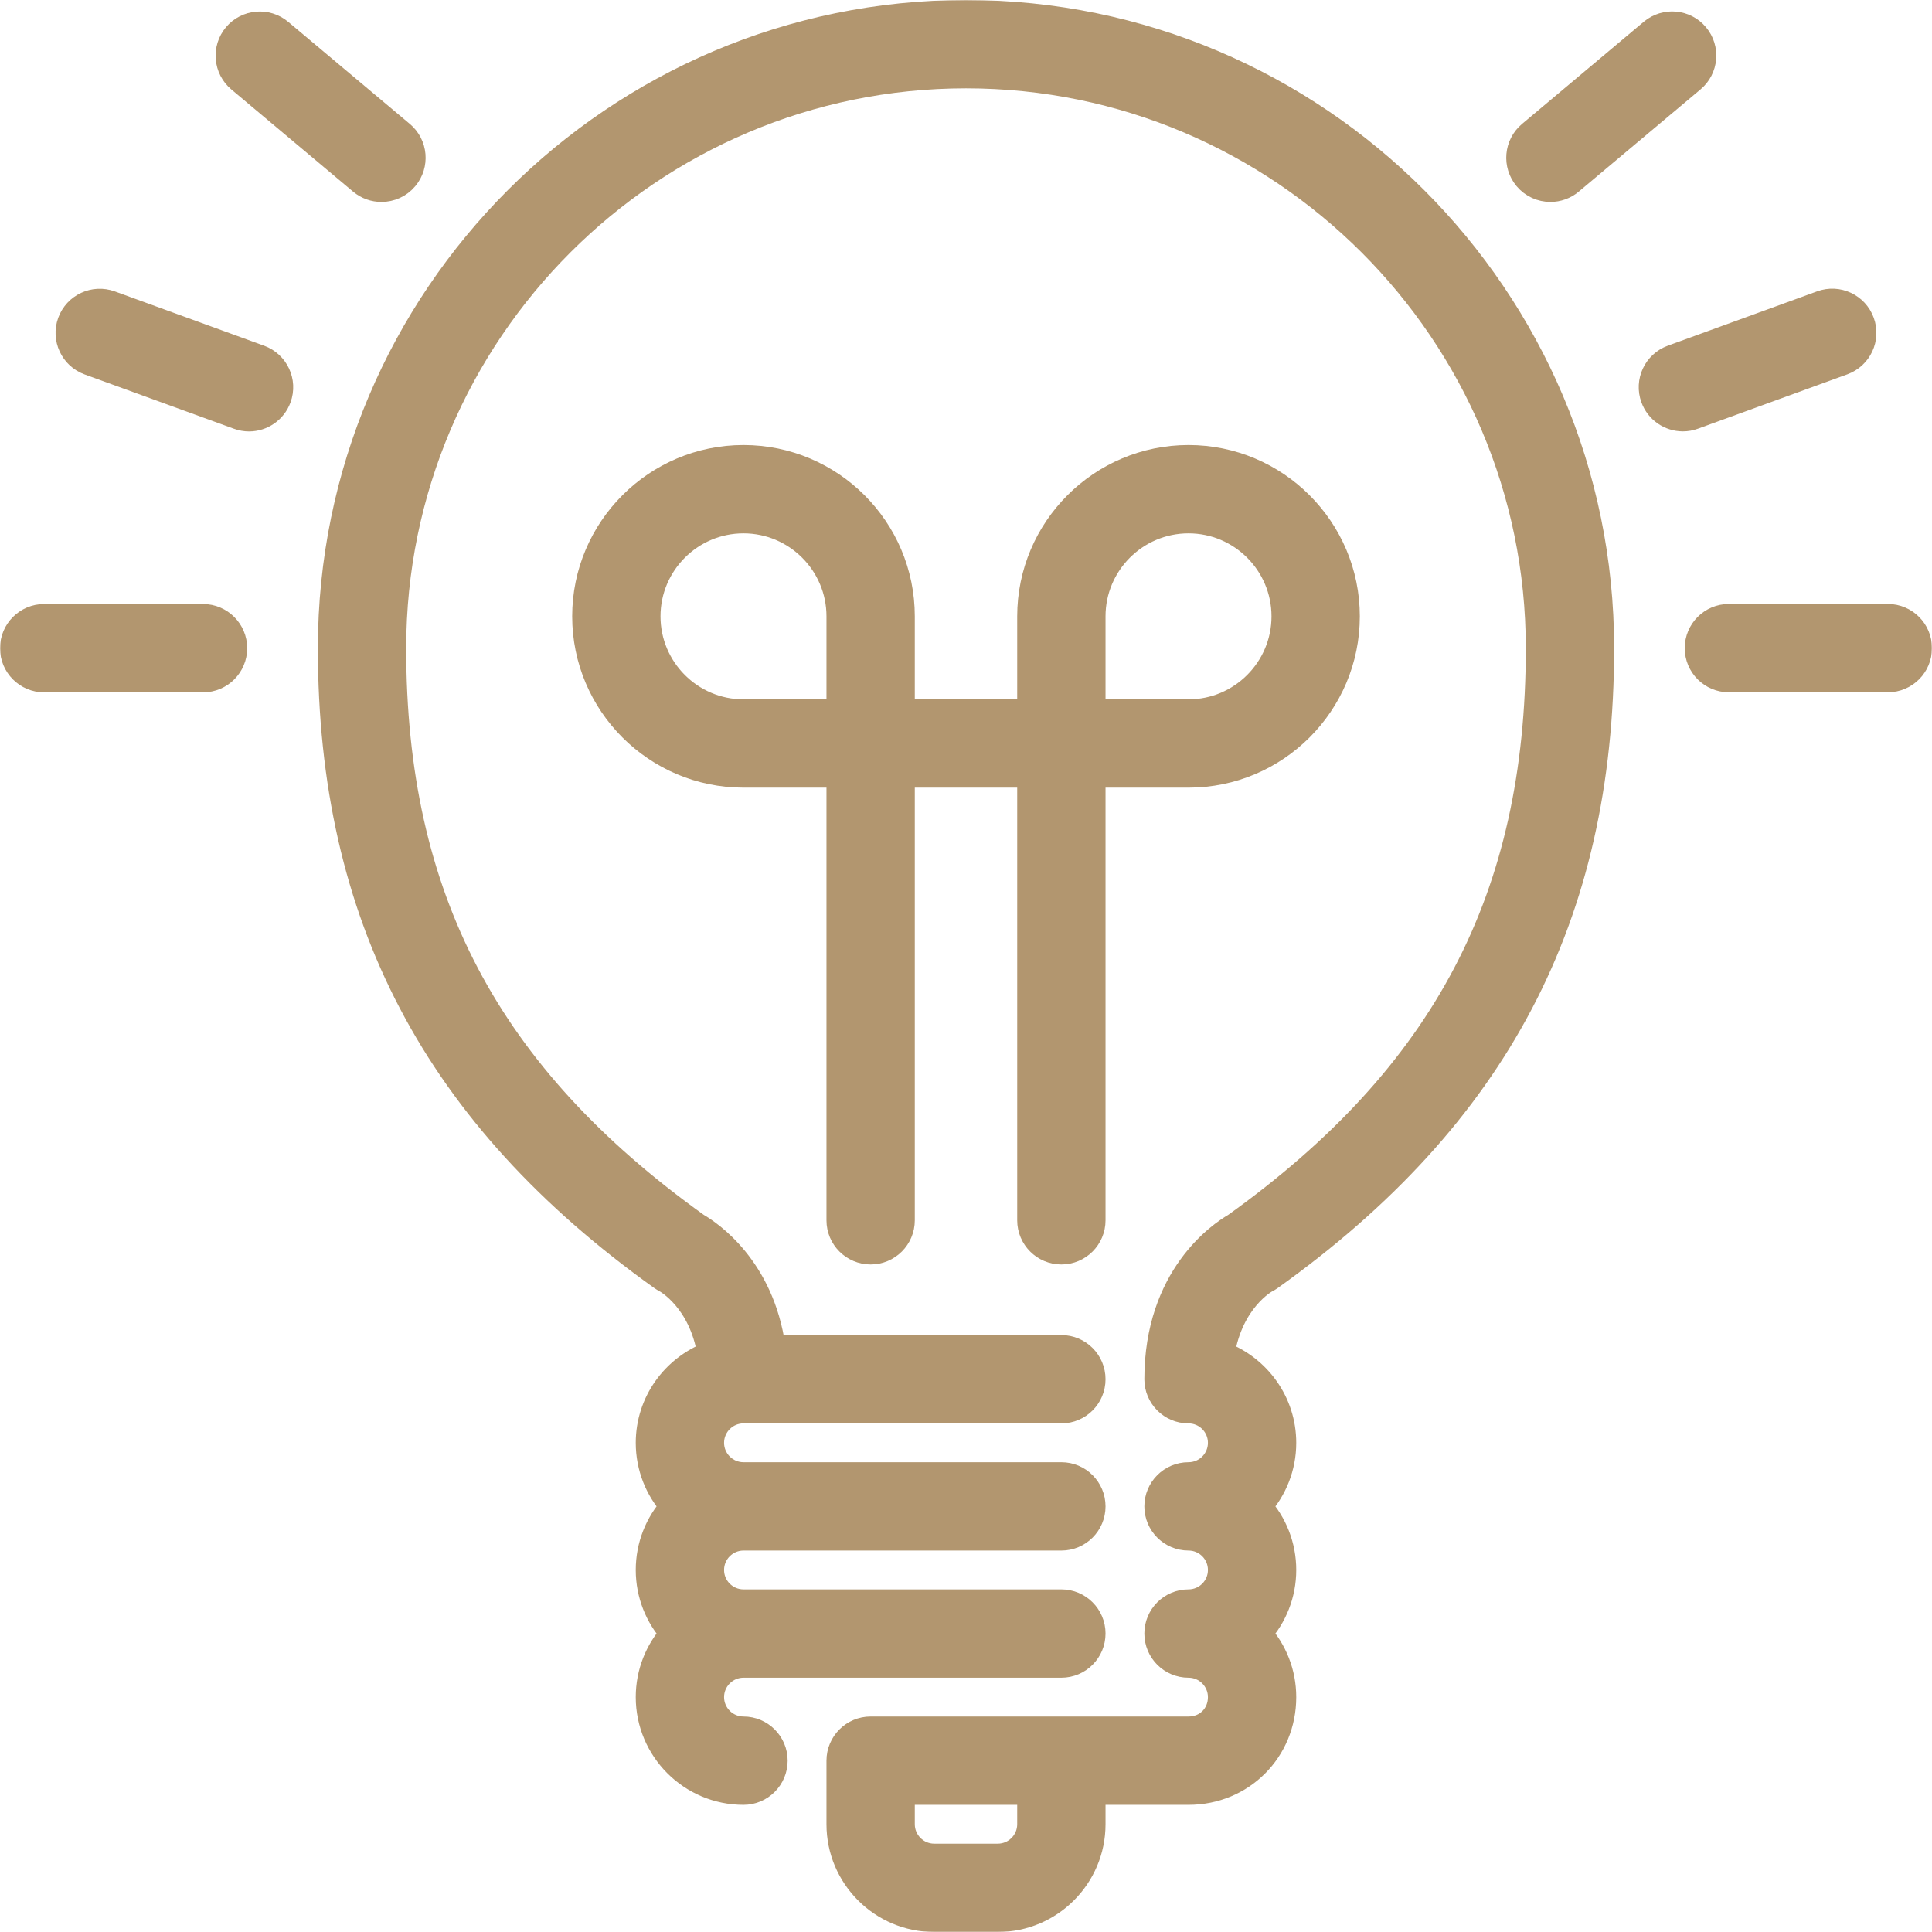
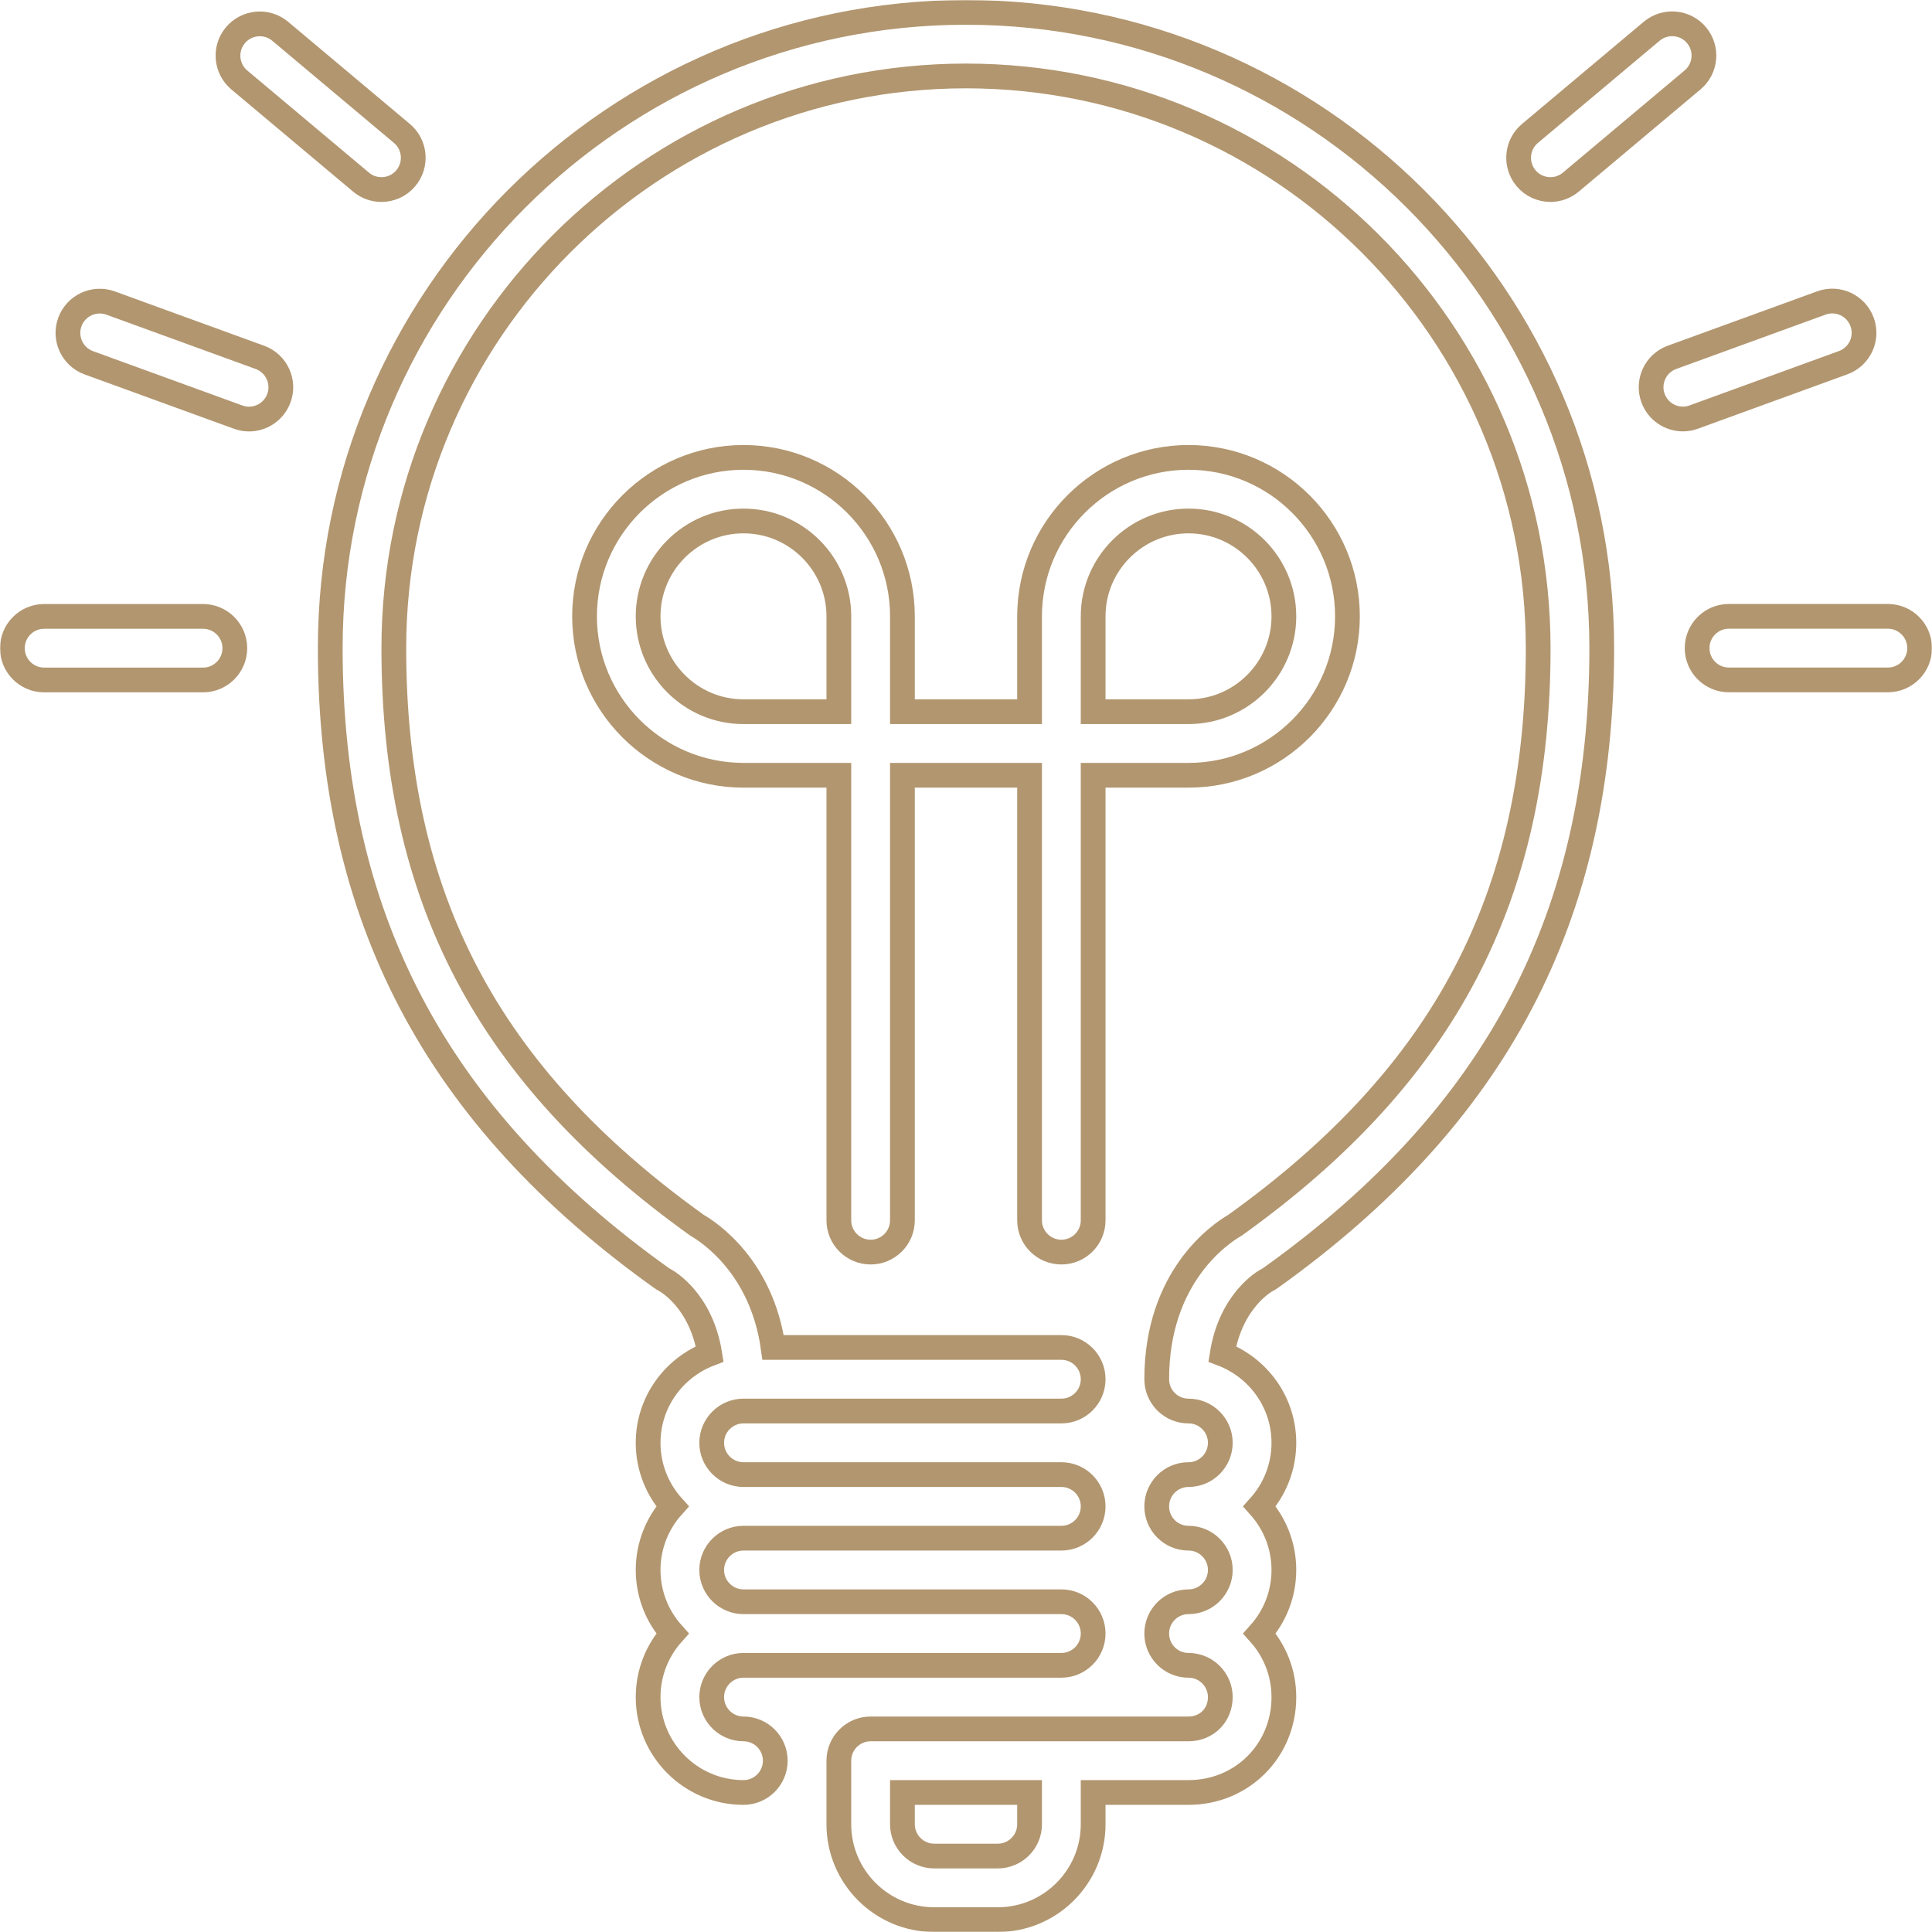
<svg xmlns="http://www.w3.org/2000/svg" width="1093" height="1093" viewBox="0 0 1093 1093" fill="none">
  <mask id="path-1-outside-1" maskUnits="userSpaceOnUse" x="0" y="0" width="1093" height="1093" fill="black">
    <rect fill="white" width="1093" height="1093" />
    <path fill-rule="evenodd" clip-rule="evenodd" d="M546.5 7C348.18 7 186.833 168.346 186.833 366.667C186.833 518.446 246.358 631.669 374.202 722.988C374.813 723.42 375.712 723.96 376.378 724.319C377.313 724.823 396.663 735.631 401.518 765.951C381.215 773.701 366.667 793.249 366.667 816.25C366.667 830.061 371.882 842.668 380.442 852.217C371.882 861.766 366.667 874.372 366.667 888.183C366.667 901.995 371.882 914.601 380.442 924.15C371.882 933.699 366.667 946.305 366.667 960.117C366.667 989.861 390.872 1014.07 420.617 1014.07C430.543 1014.07 438.6 1006.01 438.6 996.083C438.6 986.157 430.543 978.1 420.617 978.1C410.708 978.1 402.633 970.025 402.633 960.117C402.633 950.208 410.708 942.133 420.617 942.133H600.45C610.395 942.133 618.433 934.077 618.433 924.15C618.433 914.223 610.395 906.167 600.45 906.167H420.617C410.708 906.167 402.633 898.092 402.633 888.183C402.633 878.275 410.708 870.2 420.617 870.2H600.45C610.395 870.2 618.433 862.143 618.433 852.217C618.433 842.29 610.395 834.233 600.45 834.233H420.617C410.708 834.233 402.633 826.159 402.633 816.25C402.633 806.341 410.708 798.267 420.617 798.267H600.45C610.395 798.267 618.433 790.21 618.433 780.283C618.433 770.357 610.395 762.3 600.45 762.3H437.377C431.011 717.018 401.662 697.398 394.307 693.154C275.689 608.147 222.8 507.422 222.8 366.667C222.8 188.182 368.015 42.967 546.5 42.967C724.985 42.967 870.2 188.182 870.2 366.667C870.2 507.422 817.311 608.147 698.693 693.154C690.421 697.92 654.4 722.107 654.4 780.283C654.4 790.21 662.439 798.267 672.383 798.267C682.31 798.267 690.367 806.341 690.367 816.25C690.367 826.159 682.31 834.233 672.383 834.233C662.439 834.233 654.4 842.29 654.4 852.217C654.4 862.143 662.439 870.2 672.383 870.2C682.31 870.2 690.367 878.275 690.367 888.183C690.367 898.092 682.31 906.167 672.383 906.167C662.439 906.167 654.4 914.223 654.4 924.15C654.4 934.077 662.439 942.133 672.383 942.133C682.31 942.133 690.367 950.208 690.367 960.117C690.367 970.367 682.634 978.1 672.383 978.1H492.55C482.623 978.1 474.567 986.157 474.567 996.083V1032.05C474.567 1061.79 498.772 1086 528.517 1086H564.483C594.228 1086 618.433 1061.79 618.433 1032.05V1014.07H672.383C702.649 1014.07 726.333 990.365 726.333 960.117C726.333 946.305 721.118 933.699 712.558 924.15C721.118 914.601 726.333 901.995 726.333 888.183C726.333 874.372 721.118 861.766 712.558 852.217C721.118 842.668 726.333 830.061 726.333 816.25C726.333 793.249 711.785 773.701 691.464 765.951C696.319 735.631 715.651 724.841 716.389 724.427C717.234 724.014 718.043 723.528 718.798 722.988C846.624 631.669 906.167 518.446 906.167 366.667C906.167 168.346 744.82 7 546.5 7ZM582.467 1032.05C582.467 1041.96 574.41 1050.03 564.483 1050.03H528.517C518.608 1050.03 510.533 1041.96 510.533 1032.05V1014.07H582.467V1032.05ZM600.45 708.35C610.395 708.35 618.433 700.293 618.433 690.367V438.6H672.383C721.963 438.6 762.3 398.263 762.3 348.683C762.3 299.103 721.963 258.767 672.383 258.767C622.803 258.767 582.467 299.103 582.467 348.683V402.633H510.533V348.683C510.533 299.103 470.197 258.767 420.617 258.767C371.037 258.767 330.7 299.103 330.7 348.683C330.7 398.263 371.037 438.6 420.617 438.6H474.567V690.367C474.567 700.293 482.623 708.35 492.55 708.35C502.477 708.35 510.533 700.293 510.533 690.367V438.6H582.467V690.367C582.467 700.293 590.505 708.35 600.45 708.35ZM618.433 348.683C618.433 318.939 642.639 294.733 672.383 294.733C702.128 294.733 726.333 318.939 726.333 348.683C726.333 378.428 702.128 402.633 672.383 402.633H618.433V348.683ZM474.567 402.633H420.617C390.872 402.633 366.667 378.428 366.667 348.683C366.667 318.939 390.872 294.733 420.617 294.733C450.361 294.733 474.567 318.939 474.567 348.683V402.633ZM1086 366.667C1086 376.593 1077.96 384.65 1068.02 384.65H978.1C968.155 384.65 960.117 376.593 960.117 366.667C960.117 356.74 968.155 348.683 978.1 348.683H1068.02C1077.96 348.683 1086 356.74 1086 366.667ZM1042.71 205.194L958.21 235.946C956.196 236.701 954.11 237.043 952.078 237.043C944.723 237.043 937.835 232.511 935.174 225.21C931.775 215.876 936.576 205.554 945.928 202.155L1030.41 171.404C1039.73 167.987 1050.07 172.824 1053.45 182.14C1056.87 191.473 1052.05 201.795 1042.71 205.194ZM863.348 100.819C856.964 93.194 857.953 81.865 865.56 75.481L934.436 17.664C942.079 11.28 953.427 12.305 959.757 19.876C966.159 27.501 965.152 38.831 957.545 45.215L888.669 103.031C885.306 105.854 881.206 107.239 877.142 107.239C871.998 107.239 866.891 105.045 863.348 100.819ZM132.847 366.703C132.847 376.629 124.791 384.686 114.864 384.686H24.983C15.056 384.686 7 376.629 7 366.703C7 356.776 15.056 348.719 24.983 348.719H114.864C124.791 348.719 132.847 356.776 132.847 366.703ZM157.79 225.228C155.129 232.529 148.223 237.079 140.886 237.079C138.836 237.079 136.768 236.719 134.736 235.982L50.268 205.248C40.934 201.849 36.133 191.527 39.514 182.194C42.931 172.86 53.235 168.059 62.569 171.44L147.036 202.173C156.37 205.572 161.189 215.894 157.79 225.228ZM135.401 45.251C127.794 38.867 126.805 27.537 133.189 19.912C139.591 12.323 150.921 11.334 158.528 17.7L227.368 75.481C234.975 81.865 235.964 93.212 229.58 100.819C226.037 105.063 220.93 107.239 215.804 107.239C211.722 107.239 207.622 105.872 204.241 103.031L135.401 45.251Z" />
  </mask>
-   <path fill-rule="evenodd" clip-rule="evenodd" d="M546.5 7C348.18 7 186.833 168.346 186.833 366.667C186.833 518.446 246.358 631.669 374.202 722.988C374.813 723.42 375.712 723.96 376.378 724.319C377.313 724.823 396.663 735.631 401.518 765.951C381.215 773.701 366.667 793.249 366.667 816.25C366.667 830.061 371.882 842.668 380.442 852.217C371.882 861.766 366.667 874.372 366.667 888.183C366.667 901.995 371.882 914.601 380.442 924.15C371.882 933.699 366.667 946.305 366.667 960.117C366.667 989.861 390.872 1014.07 420.617 1014.07C430.543 1014.07 438.6 1006.01 438.6 996.083C438.6 986.157 430.543 978.1 420.617 978.1C410.708 978.1 402.633 970.025 402.633 960.117C402.633 950.208 410.708 942.133 420.617 942.133H600.45C610.395 942.133 618.433 934.077 618.433 924.15C618.433 914.223 610.395 906.167 600.45 906.167H420.617C410.708 906.167 402.633 898.092 402.633 888.183C402.633 878.275 410.708 870.2 420.617 870.2H600.45C610.395 870.2 618.433 862.143 618.433 852.217C618.433 842.29 610.395 834.233 600.45 834.233H420.617C410.708 834.233 402.633 826.159 402.633 816.25C402.633 806.341 410.708 798.267 420.617 798.267H600.45C610.395 798.267 618.433 790.21 618.433 780.283C618.433 770.357 610.395 762.3 600.45 762.3H437.377C431.011 717.018 401.662 697.398 394.307 693.154C275.689 608.147 222.8 507.422 222.8 366.667C222.8 188.182 368.015 42.967 546.5 42.967C724.985 42.967 870.2 188.182 870.2 366.667C870.2 507.422 817.311 608.147 698.693 693.154C690.421 697.92 654.4 722.107 654.4 780.283C654.4 790.21 662.439 798.267 672.383 798.267C682.31 798.267 690.367 806.341 690.367 816.25C690.367 826.159 682.31 834.233 672.383 834.233C662.439 834.233 654.4 842.29 654.4 852.217C654.4 862.143 662.439 870.2 672.383 870.2C682.31 870.2 690.367 878.275 690.367 888.183C690.367 898.092 682.31 906.167 672.383 906.167C662.439 906.167 654.4 914.223 654.4 924.15C654.4 934.077 662.439 942.133 672.383 942.133C682.31 942.133 690.367 950.208 690.367 960.117C690.367 970.367 682.634 978.1 672.383 978.1H492.55C482.623 978.1 474.567 986.157 474.567 996.083V1032.05C474.567 1061.79 498.772 1086 528.517 1086H564.483C594.228 1086 618.433 1061.79 618.433 1032.05V1014.07H672.383C702.649 1014.07 726.333 990.365 726.333 960.117C726.333 946.305 721.118 933.699 712.558 924.15C721.118 914.601 726.333 901.995 726.333 888.183C726.333 874.372 721.118 861.766 712.558 852.217C721.118 842.668 726.333 830.061 726.333 816.25C726.333 793.249 711.785 773.701 691.464 765.951C696.319 735.631 715.651 724.841 716.389 724.427C717.234 724.014 718.043 723.528 718.798 722.988C846.624 631.669 906.167 518.446 906.167 366.667C906.167 168.346 744.82 7 546.5 7ZM582.467 1032.05C582.467 1041.96 574.41 1050.03 564.483 1050.03H528.517C518.608 1050.03 510.533 1041.96 510.533 1032.05V1014.07H582.467V1032.05ZM600.45 708.35C610.395 708.35 618.433 700.293 618.433 690.367V438.6H672.383C721.963 438.6 762.3 398.263 762.3 348.683C762.3 299.103 721.963 258.767 672.383 258.767C622.803 258.767 582.467 299.103 582.467 348.683V402.633H510.533V348.683C510.533 299.103 470.197 258.767 420.617 258.767C371.037 258.767 330.7 299.103 330.7 348.683C330.7 398.263 371.037 438.6 420.617 438.6H474.567V690.367C474.567 700.293 482.623 708.35 492.55 708.35C502.477 708.35 510.533 700.293 510.533 690.367V438.6H582.467V690.367C582.467 700.293 590.505 708.35 600.45 708.35ZM618.433 348.683C618.433 318.939 642.639 294.733 672.383 294.733C702.128 294.733 726.333 318.939 726.333 348.683C726.333 378.428 702.128 402.633 672.383 402.633H618.433V348.683ZM474.567 402.633H420.617C390.872 402.633 366.667 378.428 366.667 348.683C366.667 318.939 390.872 294.733 420.617 294.733C450.361 294.733 474.567 318.939 474.567 348.683V402.633ZM1086 366.667C1086 376.593 1077.96 384.65 1068.02 384.65H978.1C968.155 384.65 960.117 376.593 960.117 366.667C960.117 356.74 968.155 348.683 978.1 348.683H1068.02C1077.96 348.683 1086 356.74 1086 366.667ZM1042.71 205.194L958.21 235.946C956.196 236.701 954.11 237.043 952.078 237.043C944.723 237.043 937.835 232.511 935.174 225.21C931.775 215.876 936.576 205.554 945.928 202.155L1030.41 171.404C1039.73 167.987 1050.07 172.824 1053.45 182.14C1056.87 191.473 1052.05 201.795 1042.71 205.194ZM863.348 100.819C856.964 93.194 857.953 81.865 865.56 75.481L934.436 17.664C942.079 11.28 953.427 12.305 959.757 19.876C966.159 27.501 965.152 38.831 957.545 45.215L888.669 103.031C885.306 105.854 881.206 107.239 877.142 107.239C871.998 107.239 866.891 105.045 863.348 100.819ZM132.847 366.703C132.847 376.629 124.791 384.686 114.864 384.686H24.983C15.056 384.686 7 376.629 7 366.703C7 356.776 15.056 348.719 24.983 348.719H114.864C124.791 348.719 132.847 356.776 132.847 366.703ZM157.79 225.228C155.129 232.529 148.223 237.079 140.886 237.079C138.836 237.079 136.768 236.719 134.736 235.982L50.268 205.248C40.934 201.849 36.133 191.527 39.514 182.194C42.931 172.86 53.235 168.059 62.569 171.44L147.036 202.173C156.37 205.572 161.189 215.894 157.79 225.228ZM135.401 45.251C127.794 38.867 126.805 27.537 133.189 19.912C139.591 12.323 150.921 11.334 158.528 17.7L227.368 75.481C234.975 81.865 235.964 93.212 229.58 100.819C226.037 105.063 220.93 107.239 215.804 107.239C211.722 107.239 207.622 105.872 204.241 103.031L135.401 45.251Z" fill="#B2966F" />
  <path fill-rule="evenodd" clip-rule="evenodd" d="M546.5 7C348.18 7 186.833 168.346 186.833 366.667C186.833 518.446 246.358 631.669 374.202 722.988C374.813 723.42 375.712 723.96 376.378 724.319C377.313 724.823 396.663 735.631 401.518 765.951C381.215 773.701 366.667 793.249 366.667 816.25C366.667 830.061 371.882 842.668 380.442 852.217C371.882 861.766 366.667 874.372 366.667 888.183C366.667 901.995 371.882 914.601 380.442 924.15C371.882 933.699 366.667 946.305 366.667 960.117C366.667 989.861 390.872 1014.07 420.617 1014.07C430.543 1014.07 438.6 1006.01 438.6 996.083C438.6 986.157 430.543 978.1 420.617 978.1C410.708 978.1 402.633 970.025 402.633 960.117C402.633 950.208 410.708 942.133 420.617 942.133H600.45C610.395 942.133 618.433 934.077 618.433 924.15C618.433 914.223 610.395 906.167 600.45 906.167H420.617C410.708 906.167 402.633 898.092 402.633 888.183C402.633 878.275 410.708 870.2 420.617 870.2H600.45C610.395 870.2 618.433 862.143 618.433 852.217C618.433 842.29 610.395 834.233 600.45 834.233H420.617C410.708 834.233 402.633 826.159 402.633 816.25C402.633 806.341 410.708 798.267 420.617 798.267H600.45C610.395 798.267 618.433 790.21 618.433 780.283C618.433 770.357 610.395 762.3 600.45 762.3H437.377C431.011 717.018 401.662 697.398 394.307 693.154C275.689 608.147 222.8 507.422 222.8 366.667C222.8 188.182 368.015 42.967 546.5 42.967C724.985 42.967 870.2 188.182 870.2 366.667C870.2 507.422 817.311 608.147 698.693 693.154C690.421 697.92 654.4 722.107 654.4 780.283C654.4 790.21 662.439 798.267 672.383 798.267C682.31 798.267 690.367 806.341 690.367 816.25C690.367 826.159 682.31 834.233 672.383 834.233C662.439 834.233 654.4 842.29 654.4 852.217C654.4 862.143 662.439 870.2 672.383 870.2C682.31 870.2 690.367 878.275 690.367 888.183C690.367 898.092 682.31 906.167 672.383 906.167C662.439 906.167 654.4 914.223 654.4 924.15C654.4 934.077 662.439 942.133 672.383 942.133C682.31 942.133 690.367 950.208 690.367 960.117C690.367 970.367 682.634 978.1 672.383 978.1H492.55C482.623 978.1 474.567 986.157 474.567 996.083V1032.05C474.567 1061.79 498.772 1086 528.517 1086H564.483C594.228 1086 618.433 1061.79 618.433 1032.05V1014.07H672.383C702.649 1014.07 726.333 990.365 726.333 960.117C726.333 946.305 721.118 933.699 712.558 924.15C721.118 914.601 726.333 901.995 726.333 888.183C726.333 874.372 721.118 861.766 712.558 852.217C721.118 842.668 726.333 830.061 726.333 816.25C726.333 793.249 711.785 773.701 691.464 765.951C696.319 735.631 715.651 724.841 716.389 724.427C717.234 724.014 718.043 723.528 718.798 722.988C846.624 631.669 906.167 518.446 906.167 366.667C906.167 168.346 744.82 7 546.5 7ZM582.467 1032.05C582.467 1041.96 574.41 1050.03 564.483 1050.03H528.517C518.608 1050.03 510.533 1041.96 510.533 1032.05V1014.07H582.467V1032.05ZM600.45 708.35C610.395 708.35 618.433 700.293 618.433 690.367V438.6H672.383C721.963 438.6 762.3 398.263 762.3 348.683C762.3 299.103 721.963 258.767 672.383 258.767C622.803 258.767 582.467 299.103 582.467 348.683V402.633H510.533V348.683C510.533 299.103 470.197 258.767 420.617 258.767C371.037 258.767 330.7 299.103 330.7 348.683C330.7 398.263 371.037 438.6 420.617 438.6H474.567V690.367C474.567 700.293 482.623 708.35 492.55 708.35C502.477 708.35 510.533 700.293 510.533 690.367V438.6H582.467V690.367C582.467 700.293 590.505 708.35 600.45 708.35ZM618.433 348.683C618.433 318.939 642.639 294.733 672.383 294.733C702.128 294.733 726.333 318.939 726.333 348.683C726.333 378.428 702.128 402.633 672.383 402.633H618.433V348.683ZM474.567 402.633H420.617C390.872 402.633 366.667 378.428 366.667 348.683C366.667 318.939 390.872 294.733 420.617 294.733C450.361 294.733 474.567 318.939 474.567 348.683V402.633ZM1086 366.667C1086 376.593 1077.96 384.65 1068.02 384.65H978.1C968.155 384.65 960.117 376.593 960.117 366.667C960.117 356.74 968.155 348.683 978.1 348.683H1068.02C1077.96 348.683 1086 356.74 1086 366.667ZM1042.71 205.194L958.21 235.946C956.196 236.701 954.11 237.043 952.078 237.043C944.723 237.043 937.835 232.511 935.174 225.21C931.775 215.876 936.576 205.554 945.928 202.155L1030.41 171.404C1039.73 167.987 1050.07 172.824 1053.45 182.14C1056.87 191.473 1052.05 201.795 1042.71 205.194ZM863.348 100.819C856.964 93.194 857.953 81.865 865.56 75.481L934.436 17.664C942.079 11.28 953.427 12.305 959.757 19.876C966.159 27.501 965.152 38.831 957.545 45.215L888.669 103.031C885.306 105.854 881.206 107.239 877.142 107.239C871.998 107.239 866.891 105.045 863.348 100.819ZM132.847 366.703C132.847 376.629 124.791 384.686 114.864 384.686H24.983C15.056 384.686 7 376.629 7 366.703C7 356.776 15.056 348.719 24.983 348.719H114.864C124.791 348.719 132.847 356.776 132.847 366.703ZM157.79 225.228C155.129 232.529 148.223 237.079 140.886 237.079C138.836 237.079 136.768 236.719 134.736 235.982L50.268 205.248C40.934 201.849 36.133 191.527 39.514 182.194C42.931 172.86 53.235 168.059 62.569 171.44L147.036 202.173C156.37 205.572 161.189 215.894 157.79 225.228ZM135.401 45.251C127.794 38.867 126.805 27.537 133.189 19.912C139.591 12.323 150.921 11.334 158.528 17.7L227.368 75.481C234.975 81.865 235.964 93.212 229.58 100.819C226.037 105.063 220.93 107.239 215.804 107.239C211.722 107.239 207.622 105.872 204.241 103.031L135.401 45.251Z" stroke="#B2966F" stroke-width="14" mask="url(#path-1-outside-1)" />
</svg>